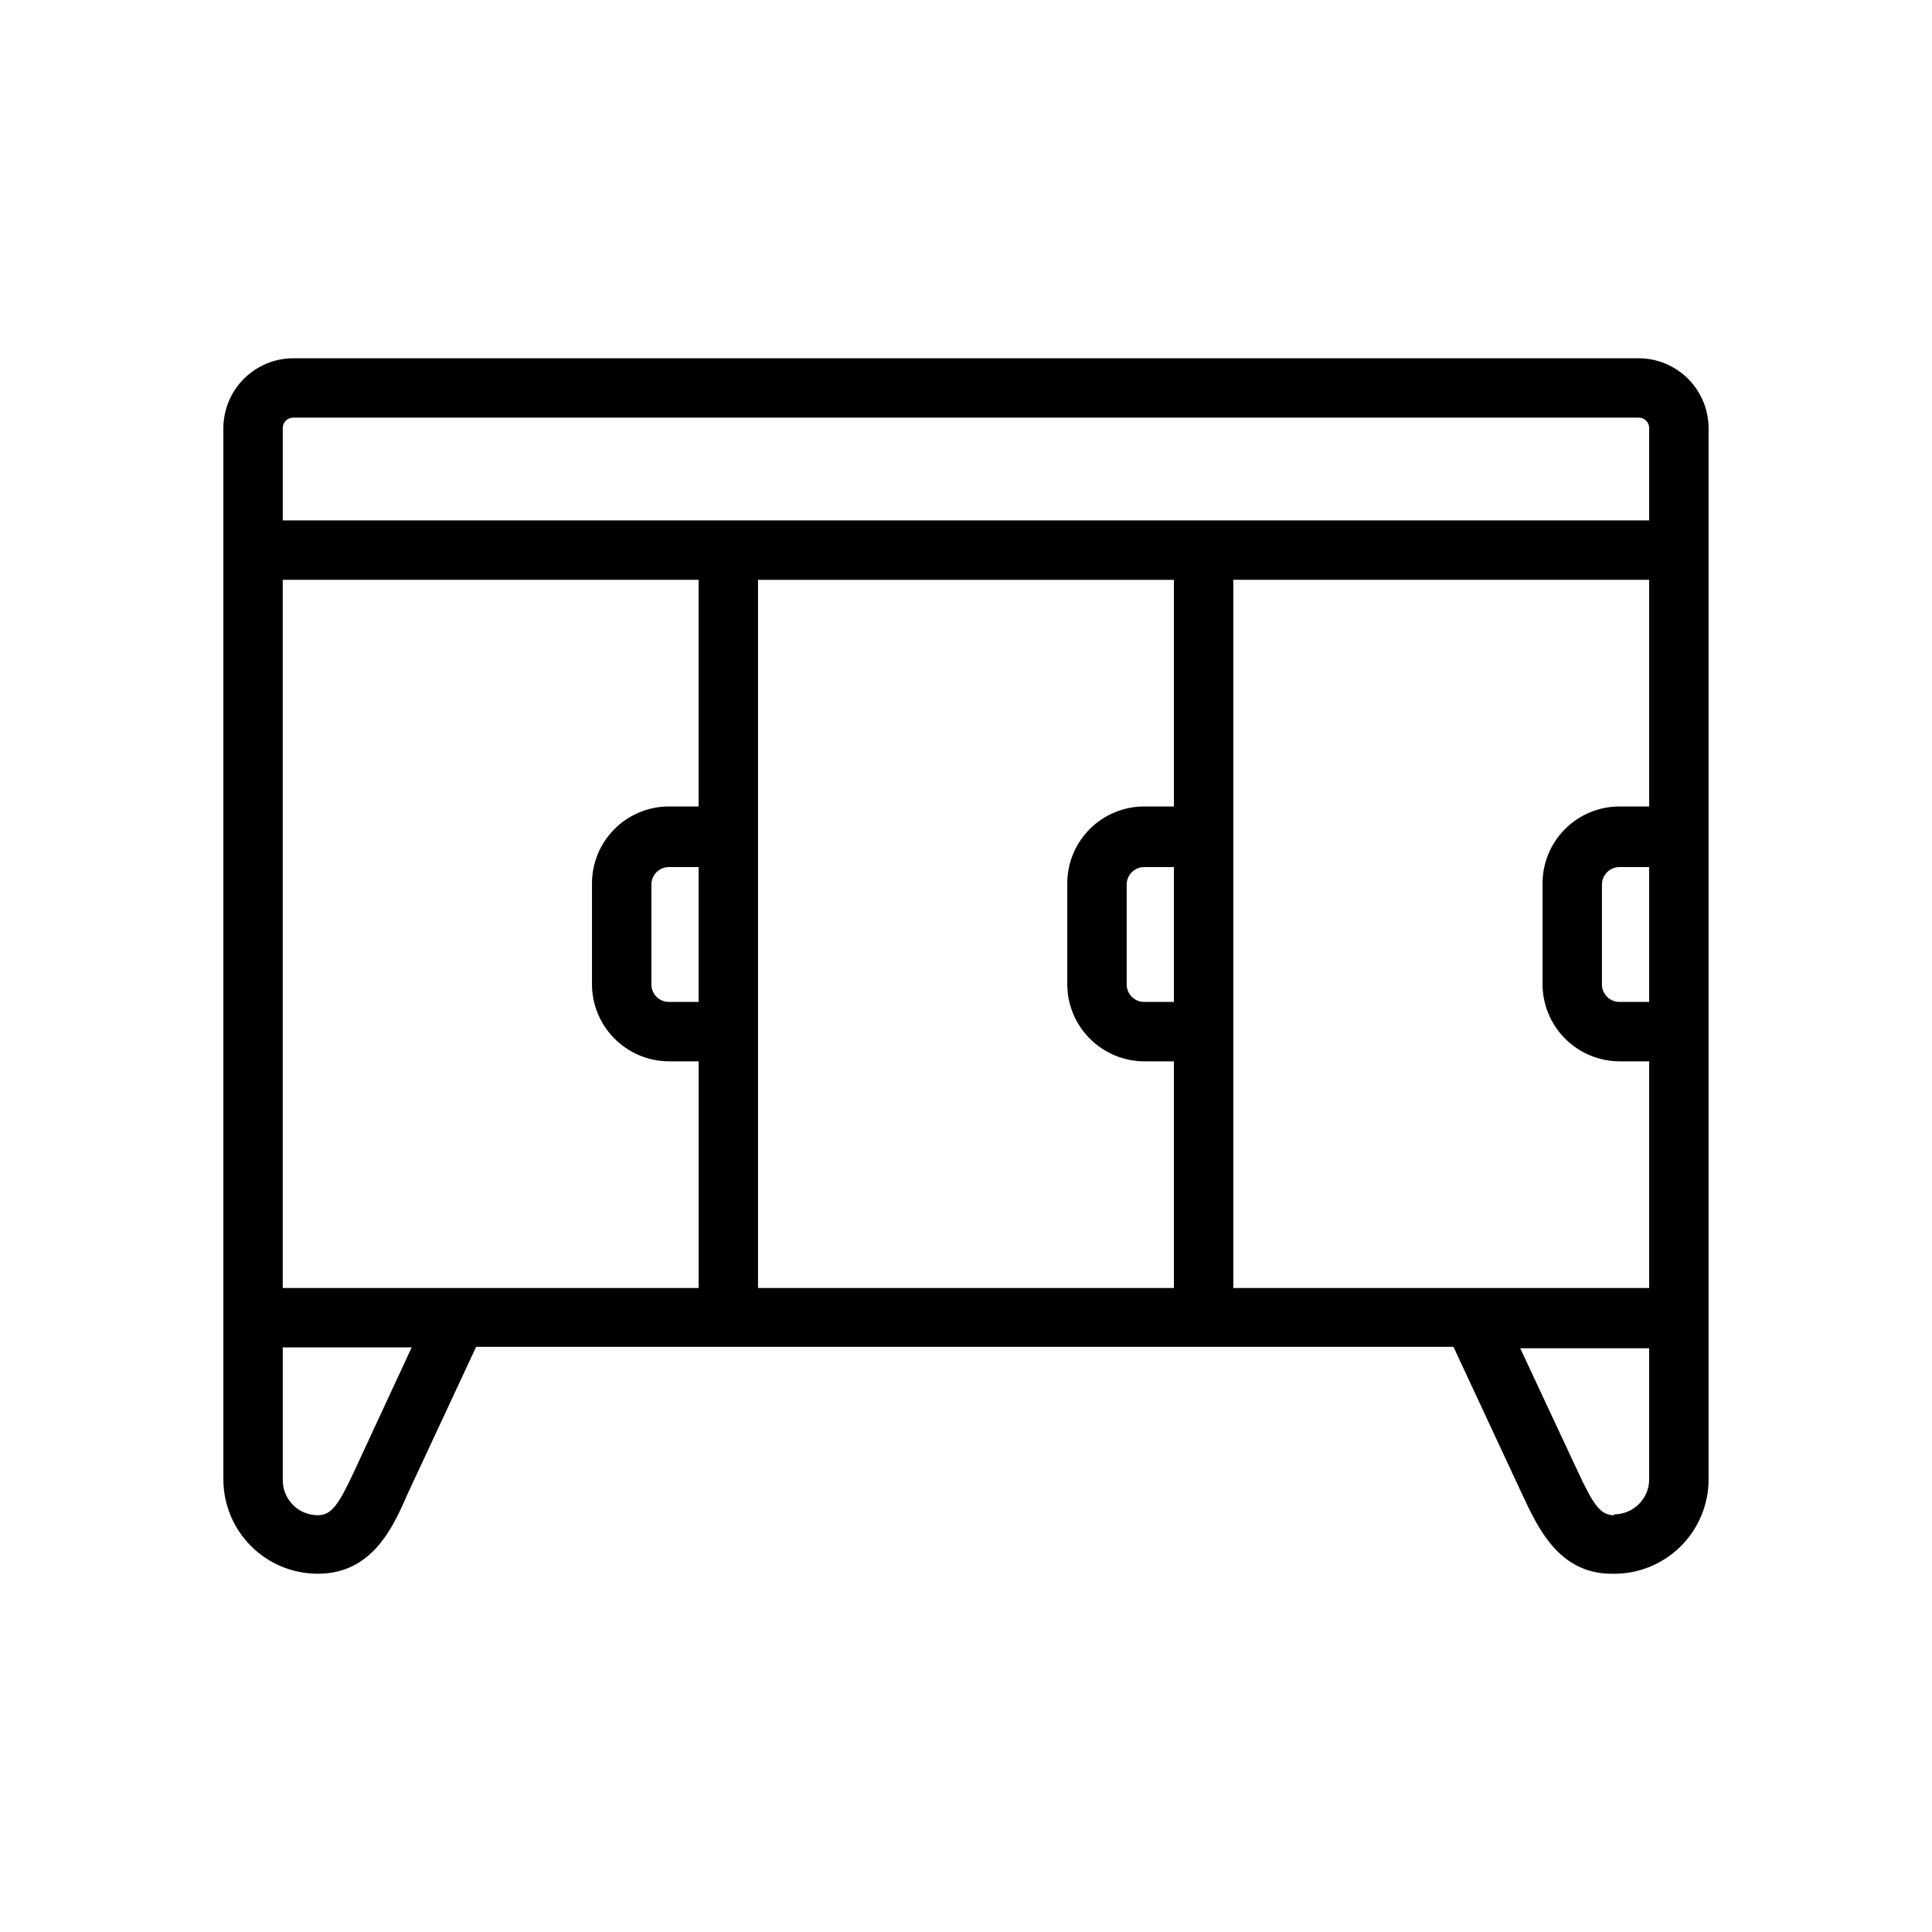
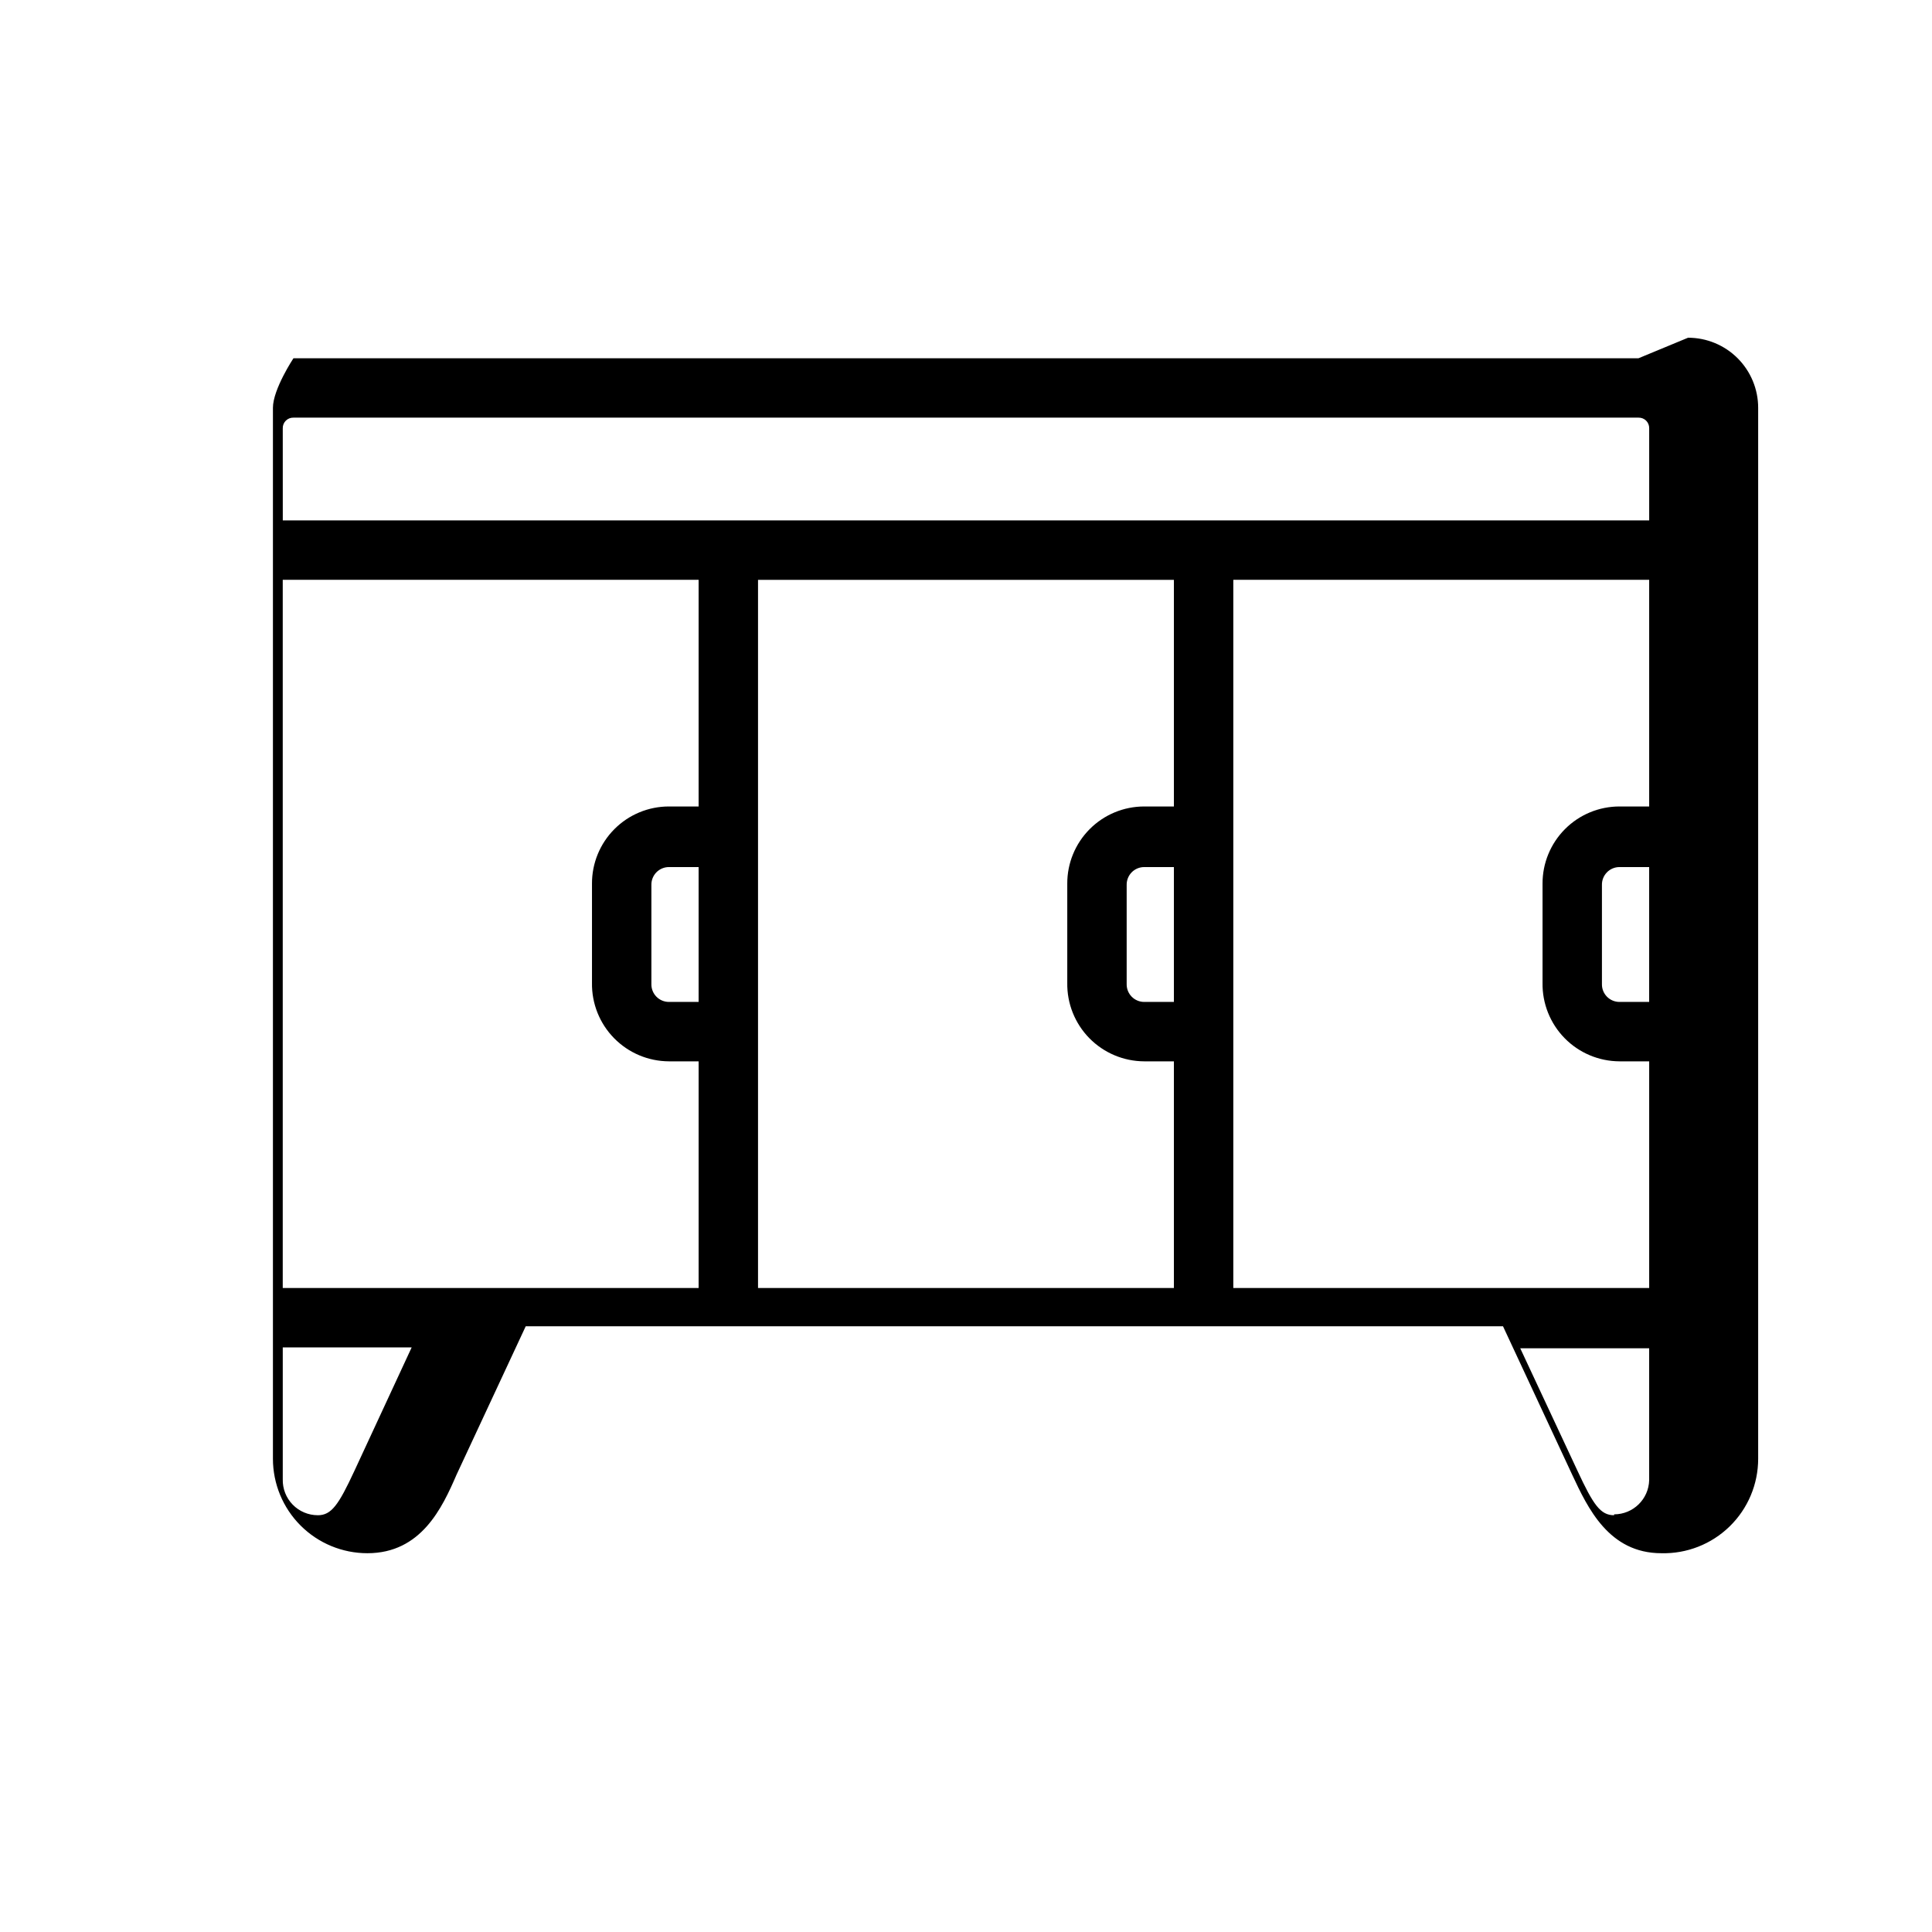
<svg xmlns="http://www.w3.org/2000/svg" fill="#000000" width="800px" height="800px" version="1.1" viewBox="144 144 512 512">
-   <path d="m578.22 238.94h-356.45c-4.93 0-9.652 1.957-13.137 5.441s-5.441 8.207-5.441 13.137v278.51c0 6.641 2.637 13.008 7.332 17.699 4.691 4.695 11.059 7.332 17.699 7.332 14.25 0 19.836-12.043 23.617-20.781l18.344-39.359h258.99l18.344 39.359c4.094 8.738 9.684 20.781 23.617 20.781h-0.004c6.746 0.172 13.277-2.391 18.109-7.106 4.832-4.711 7.555-11.176 7.555-17.926v-278.51c0-4.93-1.961-9.652-5.441-13.137-3.484-3.484-8.211-5.441-13.137-5.441zm-107.38 246.39v-187.67h110.21v60.062h-7.871c-5.422 0-10.621 2.156-14.445 6-3.824 3.84-5.965 9.047-5.945 14.465v26.293c-0.082 5.469 2.027 10.746 5.856 14.648 3.832 3.906 9.066 6.113 14.535 6.137h7.871v60.062zm-251.91 0v-187.67h110.21v60.062h-7.871c-5.422 0-10.617 2.156-14.445 6-3.824 3.84-5.965 9.047-5.941 14.465v26.293c-0.086 5.469 2.023 10.746 5.856 14.648 3.828 3.906 9.062 6.113 14.531 6.137h7.871v60.062zm110.21-75.809h-7.871c-1.246 0-2.438-0.5-3.312-1.387-0.871-0.891-1.352-2.09-1.332-3.336v-26.293c-0.02-1.246 0.461-2.445 1.332-3.336 0.875-0.887 2.066-1.387 3.312-1.387h7.871zm15.746-111.86h110.21v60.062h-7.871c-5.422 0-10.617 2.156-14.445 6-3.824 3.84-5.965 9.047-5.941 14.465v26.293c-0.086 5.469 2.023 10.746 5.852 14.648 3.832 3.906 9.066 6.113 14.535 6.137h7.871v60.062h-110.21zm110.21 111.86h-7.871c-1.246 0-2.438-0.5-3.312-1.387-0.871-0.891-1.352-2.09-1.332-3.336v-26.293c-0.02-1.246 0.461-2.445 1.332-3.336 0.875-0.887 2.066-1.387 3.312-1.387h7.871zm125.95-35.738v35.738h-7.871c-1.246 0-2.441-0.5-3.312-1.387-0.875-0.891-1.355-2.09-1.332-3.336v-26.293c-0.023-1.246 0.457-2.445 1.332-3.336 0.871-0.887 2.066-1.387 3.312-1.387zm-362.11-116.27c-0.02-0.758 0.27-1.492 0.805-2.027 0.539-0.539 1.273-0.828 2.031-0.809h356.45c0.758-0.02 1.492 0.27 2.027 0.809 0.535 0.535 0.828 1.27 0.805 2.027v24.402h-362.11zm18.973 276.31c-4.172 8.973-6.062 11.73-9.684 11.73v-0.004c-2.504 0.004-4.902-1.008-6.652-2.801s-2.699-4.219-2.637-6.723v-34.953h34.164zm333.85 11.73c-3.621 0-5.512-2.754-9.684-11.73l-15.191-32.512h34.164v34.953-0.004c-0.129 5.039-4.25 9.055-9.289 9.055z" />
+   <path d="m578.22 238.94h-356.45s-5.441 8.207-5.441 13.137v278.51c0 6.641 2.637 13.008 7.332 17.699 4.691 4.695 11.059 7.332 17.699 7.332 14.25 0 19.836-12.043 23.617-20.781l18.344-39.359h258.99l18.344 39.359c4.094 8.738 9.684 20.781 23.617 20.781h-0.004c6.746 0.172 13.277-2.391 18.109-7.106 4.832-4.711 7.555-11.176 7.555-17.926v-278.51c0-4.93-1.961-9.652-5.441-13.137-3.484-3.484-8.211-5.441-13.137-5.441zm-107.38 246.39v-187.67h110.21v60.062h-7.871c-5.422 0-10.621 2.156-14.445 6-3.824 3.84-5.965 9.047-5.945 14.465v26.293c-0.082 5.469 2.027 10.746 5.856 14.648 3.832 3.906 9.066 6.113 14.535 6.137h7.871v60.062zm-251.91 0v-187.67h110.21v60.062h-7.871c-5.422 0-10.617 2.156-14.445 6-3.824 3.84-5.965 9.047-5.941 14.465v26.293c-0.086 5.469 2.023 10.746 5.856 14.648 3.828 3.906 9.062 6.113 14.531 6.137h7.871v60.062zm110.21-75.809h-7.871c-1.246 0-2.438-0.5-3.312-1.387-0.871-0.891-1.352-2.09-1.332-3.336v-26.293c-0.02-1.246 0.461-2.445 1.332-3.336 0.875-0.887 2.066-1.387 3.312-1.387h7.871zm15.746-111.86h110.21v60.062h-7.871c-5.422 0-10.617 2.156-14.445 6-3.824 3.84-5.965 9.047-5.941 14.465v26.293c-0.086 5.469 2.023 10.746 5.852 14.648 3.832 3.906 9.066 6.113 14.535 6.137h7.871v60.062h-110.21zm110.21 111.86h-7.871c-1.246 0-2.438-0.5-3.312-1.387-0.871-0.891-1.352-2.09-1.332-3.336v-26.293c-0.02-1.246 0.461-2.445 1.332-3.336 0.875-0.887 2.066-1.387 3.312-1.387h7.871zm125.95-35.738v35.738h-7.871c-1.246 0-2.441-0.5-3.312-1.387-0.875-0.891-1.355-2.09-1.332-3.336v-26.293c-0.023-1.246 0.457-2.445 1.332-3.336 0.871-0.887 2.066-1.387 3.312-1.387zm-362.11-116.27c-0.02-0.758 0.27-1.492 0.805-2.027 0.539-0.539 1.273-0.828 2.031-0.809h356.45c0.758-0.02 1.492 0.27 2.027 0.809 0.535 0.535 0.828 1.27 0.805 2.027v24.402h-362.11zm18.973 276.31c-4.172 8.973-6.062 11.73-9.684 11.73v-0.004c-2.504 0.004-4.902-1.008-6.652-2.801s-2.699-4.219-2.637-6.723v-34.953h34.164zm333.85 11.73c-3.621 0-5.512-2.754-9.684-11.73l-15.191-32.512h34.164v34.953-0.004c-0.129 5.039-4.25 9.055-9.289 9.055z" />
</svg>